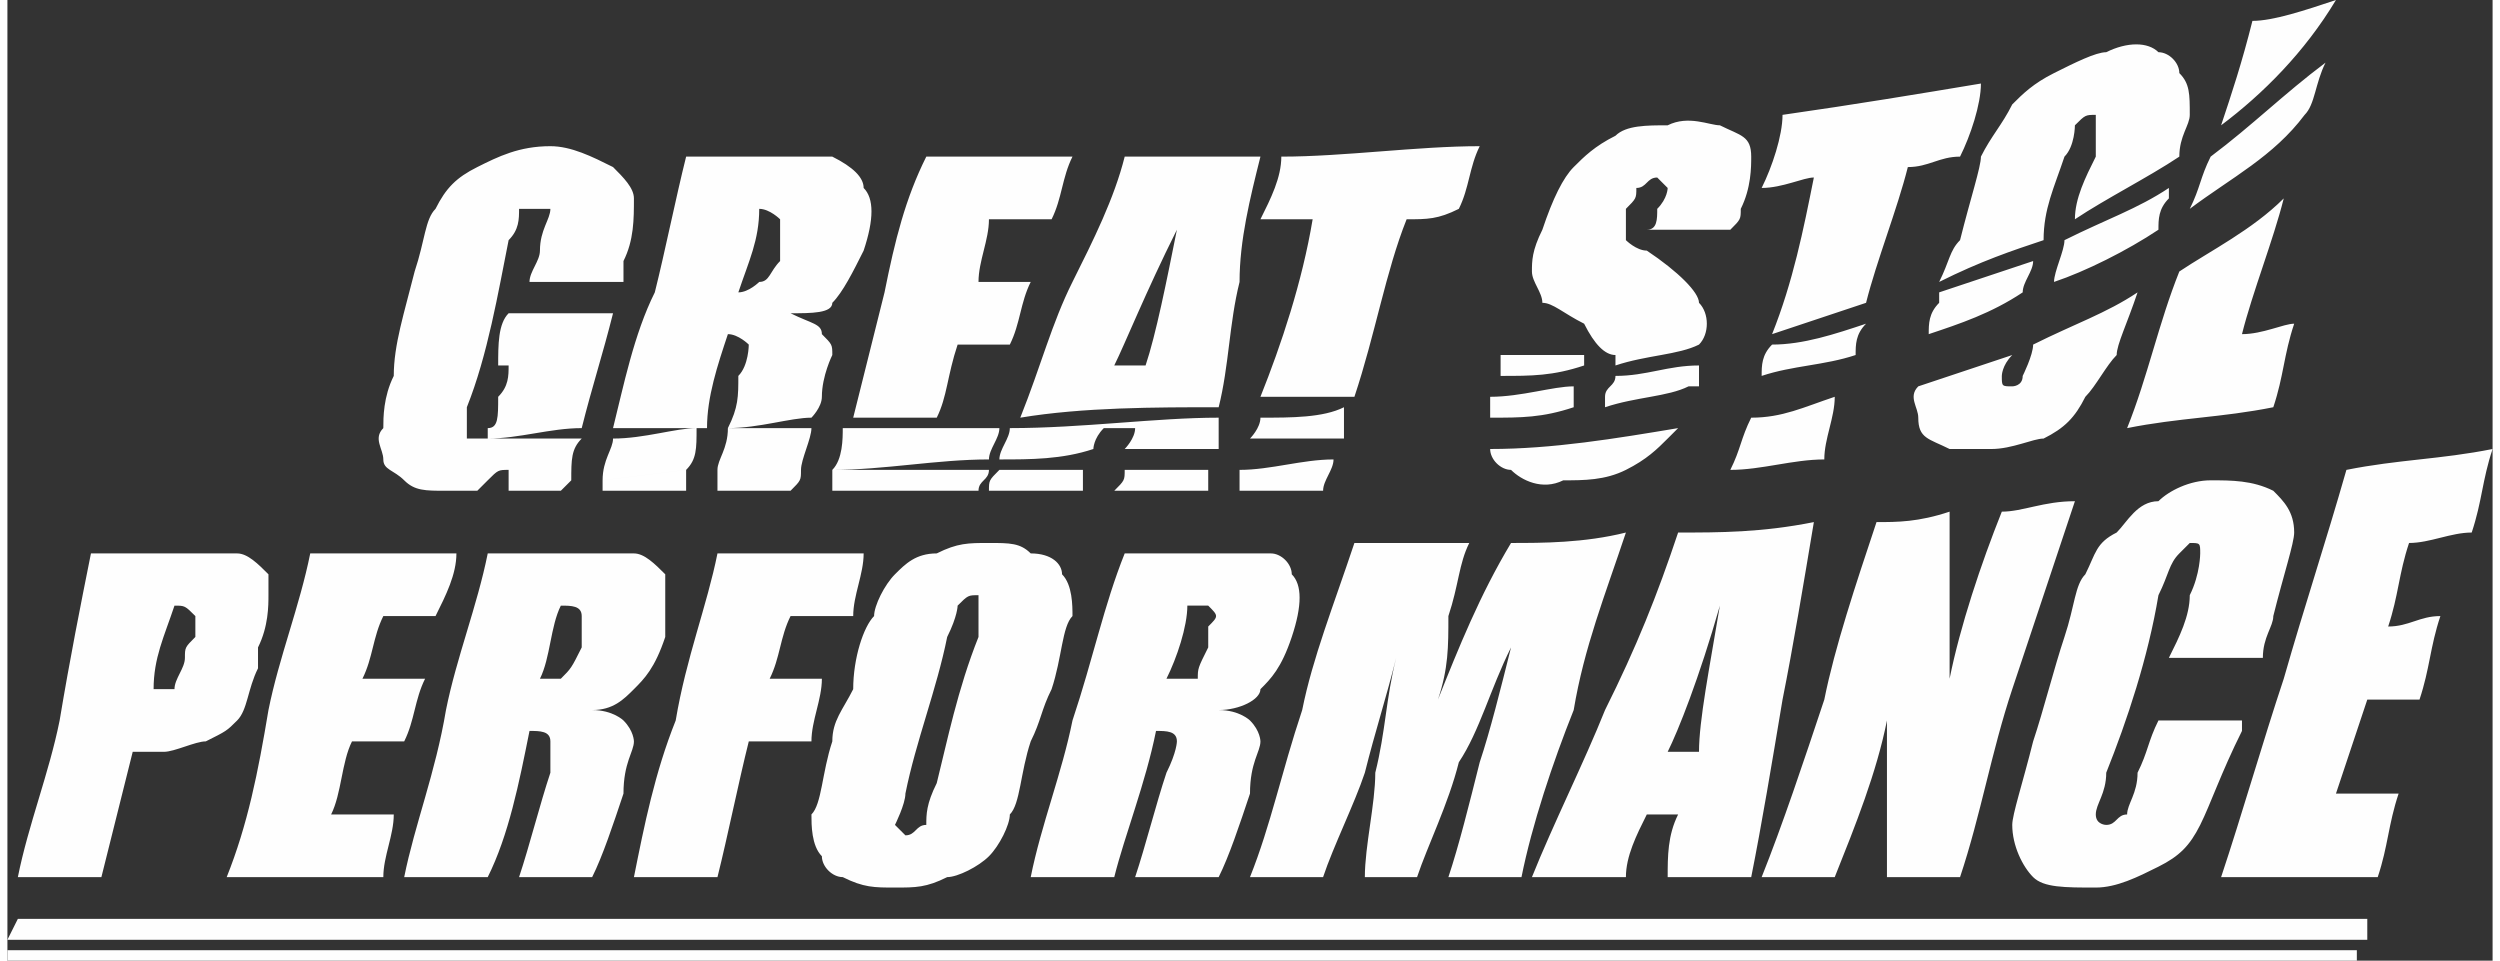
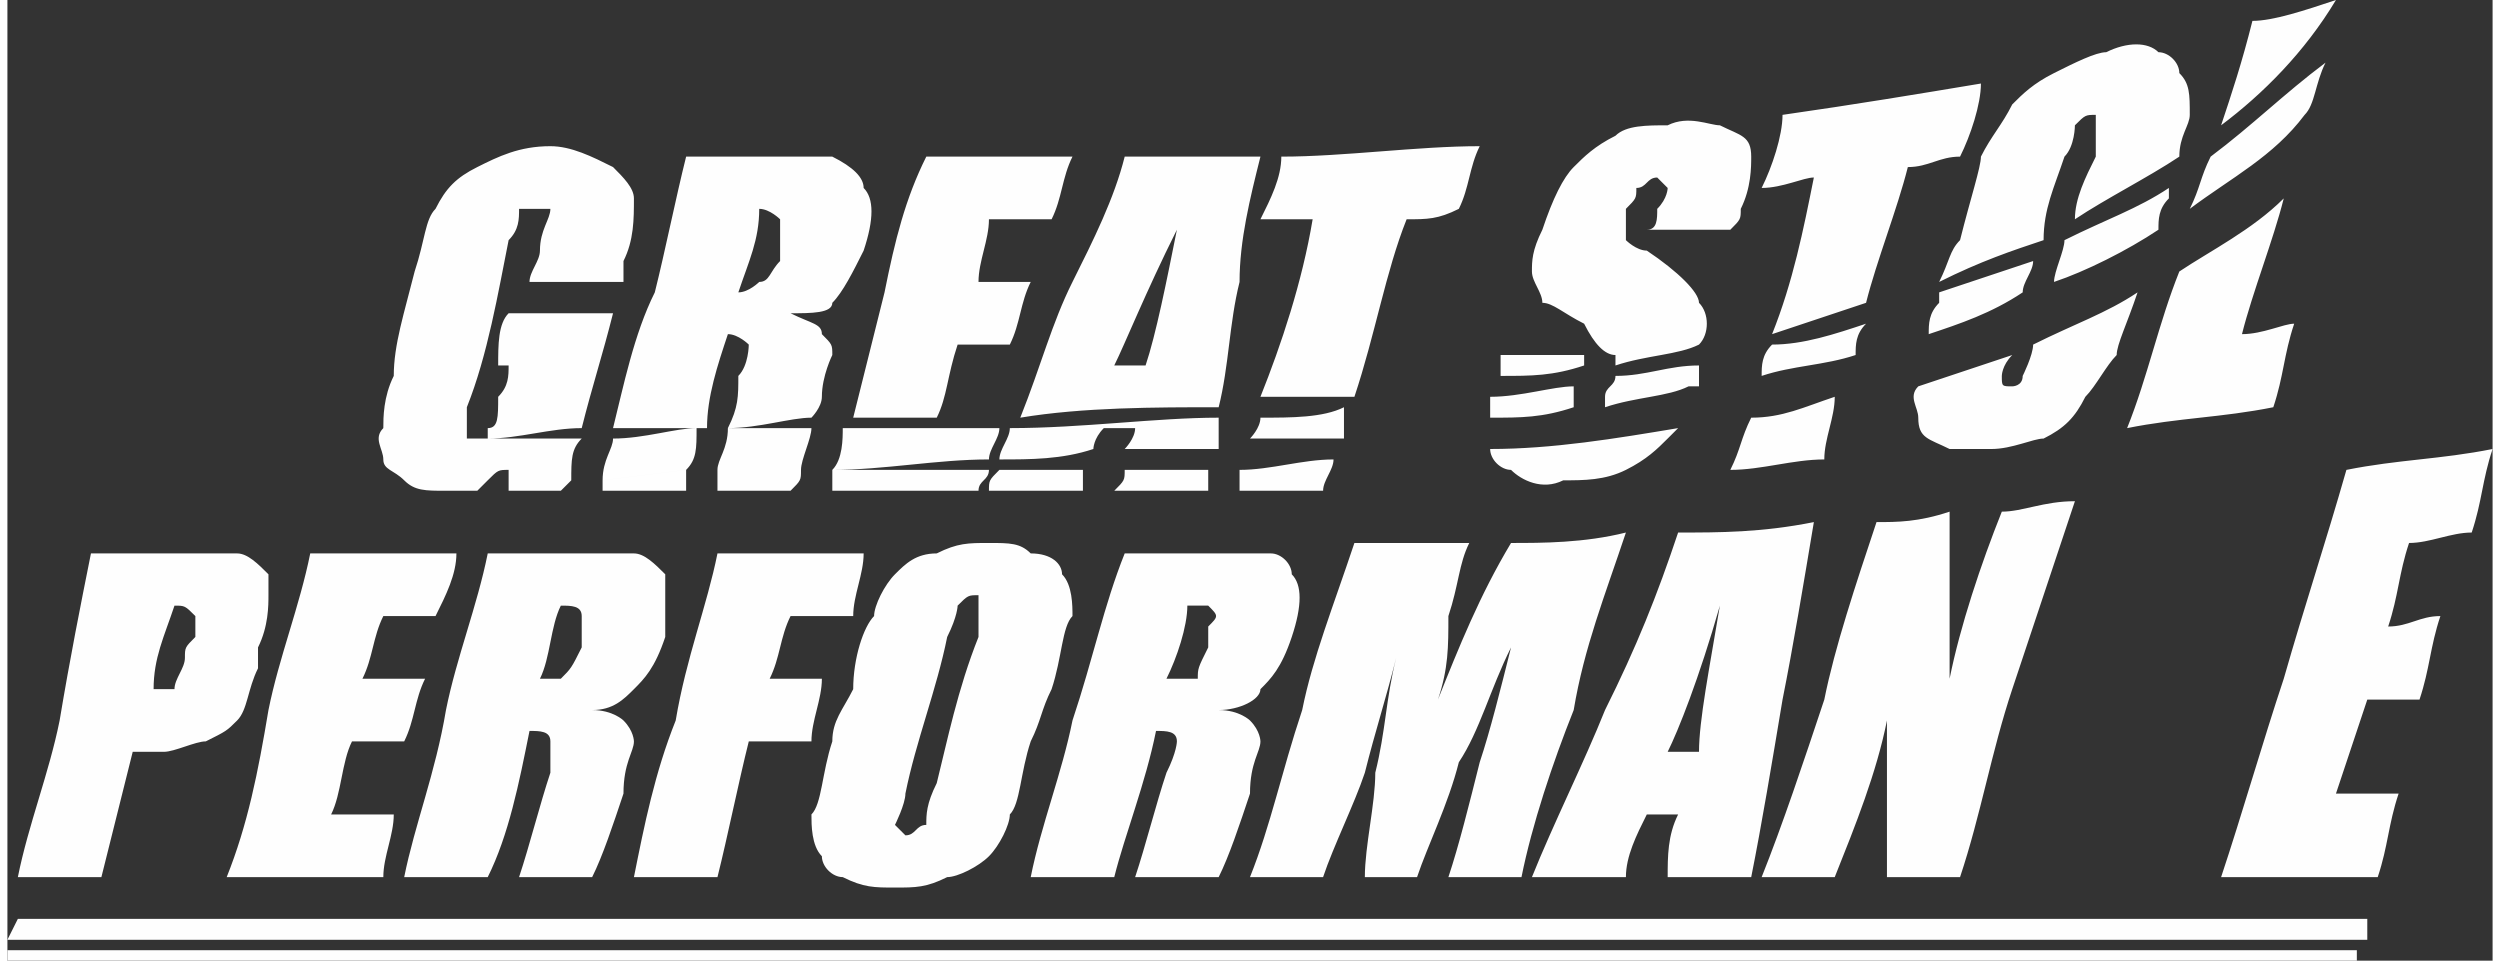
<svg xmlns="http://www.w3.org/2000/svg" xml:space="preserve" width="1.525in" height="0.586in" style="shape-rendering:geometricPrecision; text-rendering:geometricPrecision; image-rendering:optimizeQuality; fill-rule:evenodd; clip-rule:evenodd" viewBox="0 0 238 92">
  <rect x="0" y="0" width="238" height="92" fill="#333333" stroke="none" />
  <defs>
    <style type="text/css"> .fil0 {fill:#FEFEFE} </style>
  </defs>
  <g id="Layer_x0020_1">
-     <path class="fil0" d="M222 6c-1,2 -1,4 -2,5 -3,4 -7,6 -11,9 1,-2 1,-3 2,-5 4,-3 7,-6 11,-9zm1 -6c0,0 0,0 0,0 -3,5 -7,9 -11,12 1,-3 2,-6 3,-10 2,0 5,-1 8,-2zm-16 18c0,0 0,1 0,1 -1,1 -1,2 -1,3 -3,2 -7,4 -10,5 0,-1 1,-3 1,-4 4,-2 7,-3 10,-5zm-22 9c1,-2 1,-3 2,-4 1,-4 2,-7 2,-8 1,-2 2,-3 3,-5 1,-1 2,-2 4,-3 2,-1 4,-2 5,-2 2,-1 4,-1 5,0 1,0 2,1 2,2 1,1 1,2 1,4 0,1 -1,2 -1,4 -3,2 -7,4 -10,6 0,-2 1,-4 2,-6 0,-2 0,-3 0,-3 0,-1 0,-1 0,-1 -1,0 -1,0 -2,1 0,0 0,2 -1,3 -1,3 -2,5 -2,8 -3,1 -6,2 -10,4zm-1 5c0,-1 0,-2 1,-3 0,0 0,0 0,-1 3,-1 6,-2 9,-3 0,1 -1,2 -1,3 -3,2 -6,3 -9,4zm-6 -1c-1,1 -1,2 -1,3 -3,1 -6,1 -9,2 0,-1 0,-2 1,-3 3,0 6,-1 9,-2zm11 -23c0,2 -1,5 -2,7 -2,0 -3,1 -5,1 -1,4 -3,9 -4,13 -3,1 -6,2 -9,3 2,-5 3,-10 4,-15 -1,0 -3,1 -5,1 1,-2 2,-5 2,-7 7,-1 13,-2 19,-3zm-46 28c0,0 0,-1 0,-2 3,0 6,0 8,0 0,0 0,1 0,1 -3,1 -5,1 -8,1zm-1 4c0,0 0,-1 0,-2 3,0 6,-1 8,-1 0,0 0,1 0,1 0,0 0,1 0,1 -3,1 -5,1 -8,1zm20 -5c0,0 0,1 0,2 -1,0 -1,0 -1,0 -2,1 -5,1 -8,2 0,0 0,-1 0,-1 0,-1 1,-1 1,-2 3,0 5,-1 8,-1zm3 -13c-2,0 -5,0 -8,0 1,0 1,-1 1,-2 1,-1 1,-2 1,-2 -1,-1 -1,-1 -1,-1 -1,0 -1,1 -2,1 0,1 0,1 -1,2 0,1 0,2 0,3 0,0 1,1 2,1 3,2 5,4 5,5 1,1 1,3 0,4 -2,1 -5,1 -8,2 0,0 0,-1 0,-1 -1,0 -2,-1 -3,-3 -2,-1 -3,-2 -4,-2 0,-1 -1,-2 -1,-3 0,-1 0,-2 1,-4 1,-3 2,-5 3,-6 1,-1 2,-2 4,-3 1,-1 3,-1 5,-1 2,-1 4,0 5,0 2,1 3,1 3,3 0,1 0,3 -1,5 0,1 0,1 -1,2zm-37 17c0,1 0,2 0,3 -3,0 -6,0 -9,0 0,0 1,-1 1,-2 3,0 6,0 8,-1zm13 -25c-1,2 -1,4 -2,6 -2,1 -3,1 -5,1 -2,5 -3,11 -5,17 -3,0 -6,0 -9,0 2,-5 4,-11 5,-17 -1,0 -3,0 -5,0 1,-2 2,-4 2,-6 6,0 13,-1 19,-1zm-32 21c1,-3 2,-8 3,-13 -3,6 -5,11 -6,13 1,0 2,0 3,0zm11 -20c-1,4 -2,8 -2,12 -1,4 -1,8 -2,12 -6,0 -13,0 -19,1 2,-5 3,-9 5,-13 2,-4 4,-8 5,-12 4,0 8,0 13,0zm-4 25c0,1 0,2 0,3 -3,0 -6,0 -9,0 0,0 1,-1 1,-2 -1,0 -2,0 -3,0 -1,1 -1,2 -1,2 -3,1 -6,1 -9,1 0,-1 1,-2 1,-3 7,0 14,-1 20,-1zm-21 1c0,1 -1,2 -1,3 -5,0 -10,1 -15,1 1,-1 1,-3 1,-4 5,0 10,0 15,0zm-7 -26c4,0 9,0 14,0 -1,2 -1,4 -2,6 -2,0 -4,0 -6,0 0,2 -1,4 -1,6 1,0 3,0 5,0 -1,2 -1,4 -2,6 -2,0 -3,0 -5,0 -1,3 -1,5 -2,7 -3,0 -6,0 -8,0 1,-4 2,-8 3,-12 1,-5 2,-9 4,-13zm-16 5c0,3 -1,5 -2,8 1,0 2,-1 2,-1 1,0 1,-1 2,-2 0,-1 0,-2 0,-2 0,-1 0,-2 0,-2 0,0 -1,-1 -2,-1zm-7 -5c2,0 4,0 6,0 4,0 7,0 8,0 2,1 3,2 3,3 1,1 1,3 0,6 -1,2 -2,4 -3,5 0,1 -2,1 -4,1 2,1 3,1 3,2 1,1 1,1 1,2 0,0 -1,2 -1,4 0,1 -1,2 -1,2 -2,0 -5,1 -8,1 1,-2 1,-3 1,-5 1,-1 1,-3 1,-3 0,0 -1,-1 -2,-1 -1,3 -2,6 -2,9 -3,0 -6,0 -9,0 1,-4 2,-9 4,-13 1,-4 2,-9 3,-13zm-19 27c0,0 0,0 0,-1 1,0 1,-1 1,-3 1,-1 1,-2 1,-3 0,0 -1,0 -1,0 0,-2 0,-4 1,-5 3,0 7,0 10,0 -1,4 -2,7 -3,11 -3,0 -6,1 -9,1zm20 -1c0,2 0,3 -1,4l-8 1 0 0c0,-2 1,-3 1,-4 3,0 6,-1 8,-1zm11 0c0,1 -1,3 -1,4 -3,0 -5,0 -8,0 0,-1 1,-2 1,-4 3,0 5,0 8,0zm-18 -14c-3,0 -6,0 -9,0 0,-1 1,-2 1,-3 0,-2 1,-3 1,-4 0,0 -1,0 -1,0 -1,0 -1,0 -2,0 0,1 0,2 -1,3 -1,5 -2,11 -4,16 0,1 0,2 0,2 0,1 0,1 0,1 -2,0 -4,0 -6,0 2,0 4,0 6,0 0,0 1,0 1,0 0,0 0,0 0,0 4,0 7,0 10,0 -1,1 -1,2 -1,4l-6 0c0,-1 0,-1 0,-1 -1,0 -1,0 -2,1l-8 0c-1,-1 -2,-1 -2,-2 0,-1 -1,-2 0,-3 0,-1 0,-3 1,-5 0,-3 1,-6 2,-10 1,-3 1,-5 2,-6 1,-2 2,-3 4,-4 2,-1 4,-2 7,-2 2,0 4,1 6,2 1,1 2,2 2,3 0,2 0,4 -1,6 0,1 0,1 0,2zm-13 19l0 0 0 0zm8 0l-1 1c-1,0 -3,0 -5,0 0,-1 0,-1 0,-1l6 0zm-8 0c0,0 0,0 -1,1 -1,0 -2,0 -3,0 -2,0 -3,0 -4,-1 0,0 0,0 0,0l8 0zm19 -1l0 2c-3,0 -6,0 -8,0 0,-1 0,-1 0,-1l8 -1zm4 0l-1 0c3,0 5,0 8,0 0,1 0,1 -1,2 -2,0 -5,0 -7,0 0,-1 0,-1 0,-2l1 0zm25 0c0,1 -1,1 -1,2 -5,0 -9,0 -14,0 0,-1 0,-1 0,-2 5,0 10,0 15,0zm9 0c0,1 0,1 0,2 -3,0 -6,0 -9,0 0,-1 0,-1 1,-2 2,0 5,0 8,0zm12 0c0,0 0,1 0,2 -3,0 -6,0 -9,0 1,-1 1,-1 1,-2 3,0 6,0 8,0zm12 -1c0,1 -1,2 -1,3 -3,0 -5,0 -8,0 0,-1 0,-2 0,-2 3,0 6,-1 9,-1zm33 -3c-1,1 -1,1 -1,1 -1,1 -2,2 -4,3 -2,1 -4,1 -6,1 -2,1 -4,0 -5,-1 -1,0 -2,-1 -2,-2 6,0 12,-1 18,-2zm15 -3c0,2 -1,4 -1,6 -3,0 -6,1 -9,1 1,-2 1,-3 2,-5 3,0 5,-1 8,-2zm29 -10c-1,3 -2,5 -2,6 -1,1 -2,3 -3,4 -1,2 -2,3 -4,4 -1,0 -3,1 -5,1 -2,0 -3,0 -4,0 -2,-1 -3,-1 -3,-3 0,-1 -1,-2 0,-3 3,-1 6,-2 9,-3 -1,1 -1,2 -1,2 0,1 0,1 1,1 0,0 1,0 1,-1 0,0 1,-2 1,-3 4,-2 7,-3 10,-5zm14 -9c-1,4 -3,9 -4,13 2,0 4,-1 5,-1 -1,3 -1,5 -2,8 -5,1 -9,1 -14,2 2,-5 3,-10 5,-15 3,-2 7,-4 10,-7zm6 26c5,-1 9,-1 14,-2 -1,3 -1,5 -2,8 -2,0 -4,1 -6,1 -1,3 -1,5 -2,8 2,0 3,-1 5,-1 -1,3 -1,5 -2,8 -2,0 -4,0 -5,0 -1,3 -2,6 -3,9 2,0 4,0 6,0 -1,3 -1,5 -2,8 -5,0 -10,0 -15,0 2,-6 4,-13 6,-19 2,-7 4,-13 6,-20zm-8 18c-3,0 -6,0 -9,0 1,-2 2,-4 2,-6 1,-2 1,-4 1,-4 0,-1 0,-1 -1,-1 0,0 -1,1 -1,1 -1,1 -1,2 -2,4 -1,6 -3,12 -5,17 0,2 -1,3 -1,4 0,1 1,1 1,1 1,0 1,-1 2,-1 0,-1 1,-2 1,-4 1,-2 1,-3 2,-5 2,0 5,0 8,0 0,0 0,1 0,1 -2,4 -3,7 -4,9 -1,2 -2,3 -4,4 -2,1 -4,2 -6,2 -3,0 -5,0 -6,-1 -1,-1 -2,-3 -2,-5 0,-1 1,-4 2,-8 1,-3 2,-7 3,-10 1,-3 1,-5 2,-6 1,-2 1,-3 3,-4 1,-1 2,-3 4,-3 1,-1 3,-2 5,-2 2,0 4,0 6,1 1,1 2,2 2,4 0,1 -1,4 -2,8 0,1 -1,2 -1,4zm-18 -15c-2,6 -4,12 -6,18 -2,6 -3,12 -5,18 -3,0 -5,0 -7,0 0,-5 0,-10 0,-15 -1,5 -3,10 -5,15 -2,0 -4,0 -7,0 2,-5 4,-11 6,-17 1,-5 3,-11 5,-17 2,0 4,0 7,-1 0,6 0,11 0,16 1,-5 3,-11 5,-16 2,0 4,-1 7,-1zm-36 24c0,-3 1,-8 2,-14 -2,7 -4,12 -5,14 1,0 2,0 3,0zm11 -22c-1,6 -2,12 -3,17 -1,6 -2,12 -3,17 -3,0 -6,0 -8,0 0,-2 0,-4 1,-6 -1,0 -2,0 -3,0 -1,2 -2,4 -2,6 -3,0 -6,0 -9,0 2,-5 5,-11 7,-16 3,-6 5,-11 7,-17 4,0 8,0 13,-1zm-18 1c-2,6 -4,11 -5,17 -2,5 -4,11 -5,16 -3,0 -5,0 -7,0 1,-3 2,-7 3,-11 1,-3 2,-7 3,-11 -2,4 -3,8 -5,11 -1,4 -3,8 -4,11 -2,0 -4,0 -5,0 0,-3 1,-7 1,-10 1,-4 1,-7 2,-11 -1,4 -2,7 -3,11 -1,3 -3,7 -4,10 -2,0 -4,0 -7,0 2,-5 3,-10 5,-16 1,-5 3,-10 5,-16 3,0 7,0 11,0 -1,2 -1,4 -2,7 0,3 0,5 -1,8 2,-5 4,-10 7,-15 3,0 7,0 11,-1zm-42 7c0,2 -1,5 -2,7 1,0 2,0 3,0 0,-1 0,-1 1,-3 0,0 0,-1 0,-2 1,-1 1,-1 0,-2 0,0 -1,0 -2,0zm-6 -5c2,0 4,0 6,0 4,0 6,0 8,0 1,0 2,1 2,2 1,1 1,3 0,6 -1,3 -2,4 -3,5 0,1 -2,2 -4,2 2,0 3,1 3,1 1,1 1,2 1,2 0,1 -1,2 -1,5 -1,3 -2,6 -3,8 -2,0 -5,0 -8,0 1,-3 2,-7 3,-10 1,-2 1,-3 1,-3 0,-1 -1,-1 -2,-1 -1,5 -3,10 -4,14 -3,0 -6,0 -8,0 1,-5 3,-10 4,-15 2,-6 3,-11 5,-16zm-14 8c0,-2 0,-3 0,-3 0,0 0,-1 0,-1 -1,0 -1,0 -2,1 0,0 0,1 -1,3 -1,5 -3,10 -4,15 0,1 -1,3 -1,3 0,0 1,1 1,1 1,0 1,-1 2,-1 0,-1 0,-2 1,-4 1,-4 2,-9 4,-14zm5 10c-1,3 -1,6 -2,7 0,1 -1,3 -2,4 -1,1 -3,2 -4,2 -2,1 -3,1 -5,1 -2,0 -3,0 -5,-1 -1,0 -2,-1 -2,-2 -1,-1 -1,-3 -1,-4 1,-1 1,-4 2,-7 0,-2 1,-3 2,-5 0,-3 1,-6 2,-7 0,-1 1,-3 2,-4 1,-1 2,-2 4,-2 2,-1 3,-1 5,-1 2,0 3,0 4,1 2,0 3,1 3,2 1,1 1,3 1,4 -1,1 -1,4 -2,7 -1,2 -1,3 -2,5zm-30 -18c5,0 10,0 14,0 0,2 -1,4 -1,6 -2,0 -4,0 -6,0 -1,2 -1,4 -2,6 2,0 4,0 5,0 0,2 -1,4 -1,6 -2,0 -4,0 -6,0 -1,4 -2,9 -3,13 -3,0 -6,0 -8,0 1,-5 2,-10 4,-15 1,-6 3,-11 4,-16zm-15 5c-1,2 -1,5 -2,7 1,0 2,0 2,0 1,-1 1,-1 2,-3 0,0 0,-1 0,-2 0,-1 0,-1 0,-1 0,-1 -1,-1 -2,-1zm-7 -5c2,0 4,0 6,0 4,0 7,0 8,0 1,0 2,1 3,2 0,2 0,4 0,6 -1,3 -2,4 -3,5 -1,1 -2,2 -4,2 2,0 3,1 3,1 1,1 1,2 1,2 0,1 -1,2 -1,5 -1,3 -2,6 -3,8 -2,0 -5,0 -7,0 1,-3 2,-7 3,-10 0,-2 0,-3 0,-3 0,-1 -1,-1 -2,-1 -1,5 -2,10 -4,14 -2,0 -5,0 -8,0 1,-5 3,-10 4,-16 1,-5 3,-10 4,-15zm-17 0c5,0 9,0 14,0 0,2 -1,4 -2,6 -1,0 -3,0 -5,0 -1,2 -1,4 -2,6 2,0 4,0 6,0 -1,2 -1,4 -2,6 -2,0 -3,0 -5,0 -1,2 -1,5 -2,7 2,0 4,0 6,0 0,2 -1,4 -1,6 -5,0 -10,0 -15,0 2,-5 3,-10 4,-16 1,-5 3,-10 4,-15zm-13 5c-1,3 -2,5 -2,8 0,0 0,0 0,0 1,0 2,0 2,0 0,-1 1,-2 1,-3 0,-1 0,-1 1,-2 0,-1 0,-2 0,-2 -1,-1 -1,-1 -2,-1zm-8 -5c3,0 6,0 9,0 2,0 4,0 5,0 1,0 2,1 3,2 0,0 0,1 0,2 0,1 0,3 -1,5 0,0 0,1 0,2 -1,2 -1,4 -2,5 -1,1 -1,1 -3,2 -1,0 -3,1 -4,1 -1,0 -2,0 -3,0 -1,4 -2,8 -3,12 -2,0 -5,0 -8,0 1,-5 3,-10 4,-15 1,-6 2,-11 3,-16zm-8 39l225 0 0 -1 -225 0 0 1zm0 -2l226 0 0 -2 -225 0 -1 2z" />
+     <path class="fil0" d="M222 6c-1,2 -1,4 -2,5 -3,4 -7,6 -11,9 1,-2 1,-3 2,-5 4,-3 7,-6 11,-9zm1 -6c0,0 0,0 0,0 -3,5 -7,9 -11,12 1,-3 2,-6 3,-10 2,0 5,-1 8,-2zm-16 18c0,0 0,1 0,1 -1,1 -1,2 -1,3 -3,2 -7,4 -10,5 0,-1 1,-3 1,-4 4,-2 7,-3 10,-5zm-22 9c1,-2 1,-3 2,-4 1,-4 2,-7 2,-8 1,-2 2,-3 3,-5 1,-1 2,-2 4,-3 2,-1 4,-2 5,-2 2,-1 4,-1 5,0 1,0 2,1 2,2 1,1 1,2 1,4 0,1 -1,2 -1,4 -3,2 -7,4 -10,6 0,-2 1,-4 2,-6 0,-2 0,-3 0,-3 0,-1 0,-1 0,-1 -1,0 -1,0 -2,1 0,0 0,2 -1,3 -1,3 -2,5 -2,8 -3,1 -6,2 -10,4zm-1 5c0,-1 0,-2 1,-3 0,0 0,0 0,-1 3,-1 6,-2 9,-3 0,1 -1,2 -1,3 -3,2 -6,3 -9,4zm-6 -1c-1,1 -1,2 -1,3 -3,1 -6,1 -9,2 0,-1 0,-2 1,-3 3,0 6,-1 9,-2zm11 -23c0,2 -1,5 -2,7 -2,0 -3,1 -5,1 -1,4 -3,9 -4,13 -3,1 -6,2 -9,3 2,-5 3,-10 4,-15 -1,0 -3,1 -5,1 1,-2 2,-5 2,-7 7,-1 13,-2 19,-3zm-46 28c0,0 0,-1 0,-2 3,0 6,0 8,0 0,0 0,1 0,1 -3,1 -5,1 -8,1zm-1 4c0,0 0,-1 0,-2 3,0 6,-1 8,-1 0,0 0,1 0,1 0,0 0,1 0,1 -3,1 -5,1 -8,1zm20 -5c0,0 0,1 0,2 -1,0 -1,0 -1,0 -2,1 -5,1 -8,2 0,0 0,-1 0,-1 0,-1 1,-1 1,-2 3,0 5,-1 8,-1zm3 -13c-2,0 -5,0 -8,0 1,0 1,-1 1,-2 1,-1 1,-2 1,-2 -1,-1 -1,-1 -1,-1 -1,0 -1,1 -2,1 0,1 0,1 -1,2 0,1 0,2 0,3 0,0 1,1 2,1 3,2 5,4 5,5 1,1 1,3 0,4 -2,1 -5,1 -8,2 0,0 0,-1 0,-1 -1,0 -2,-1 -3,-3 -2,-1 -3,-2 -4,-2 0,-1 -1,-2 -1,-3 0,-1 0,-2 1,-4 1,-3 2,-5 3,-6 1,-1 2,-2 4,-3 1,-1 3,-1 5,-1 2,-1 4,0 5,0 2,1 3,1 3,3 0,1 0,3 -1,5 0,1 0,1 -1,2zm-37 17c0,1 0,2 0,3 -3,0 -6,0 -9,0 0,0 1,-1 1,-2 3,0 6,0 8,-1zm13 -25c-1,2 -1,4 -2,6 -2,1 -3,1 -5,1 -2,5 -3,11 -5,17 -3,0 -6,0 -9,0 2,-5 4,-11 5,-17 -1,0 -3,0 -5,0 1,-2 2,-4 2,-6 6,0 13,-1 19,-1zm-32 21c1,-3 2,-8 3,-13 -3,6 -5,11 -6,13 1,0 2,0 3,0zm11 -20c-1,4 -2,8 -2,12 -1,4 -1,8 -2,12 -6,0 -13,0 -19,1 2,-5 3,-9 5,-13 2,-4 4,-8 5,-12 4,0 8,0 13,0zm-4 25c0,1 0,2 0,3 -3,0 -6,0 -9,0 0,0 1,-1 1,-2 -1,0 -2,0 -3,0 -1,1 -1,2 -1,2 -3,1 -6,1 -9,1 0,-1 1,-2 1,-3 7,0 14,-1 20,-1zm-21 1c0,1 -1,2 -1,3 -5,0 -10,1 -15,1 1,-1 1,-3 1,-4 5,0 10,0 15,0zm-7 -26c4,0 9,0 14,0 -1,2 -1,4 -2,6 -2,0 -4,0 -6,0 0,2 -1,4 -1,6 1,0 3,0 5,0 -1,2 -1,4 -2,6 -2,0 -3,0 -5,0 -1,3 -1,5 -2,7 -3,0 -6,0 -8,0 1,-4 2,-8 3,-12 1,-5 2,-9 4,-13zm-16 5c0,3 -1,5 -2,8 1,0 2,-1 2,-1 1,0 1,-1 2,-2 0,-1 0,-2 0,-2 0,-1 0,-2 0,-2 0,0 -1,-1 -2,-1zm-7 -5c2,0 4,0 6,0 4,0 7,0 8,0 2,1 3,2 3,3 1,1 1,3 0,6 -1,2 -2,4 -3,5 0,1 -2,1 -4,1 2,1 3,1 3,2 1,1 1,1 1,2 0,0 -1,2 -1,4 0,1 -1,2 -1,2 -2,0 -5,1 -8,1 1,-2 1,-3 1,-5 1,-1 1,-3 1,-3 0,0 -1,-1 -2,-1 -1,3 -2,6 -2,9 -3,0 -6,0 -9,0 1,-4 2,-9 4,-13 1,-4 2,-9 3,-13zm-19 27c0,0 0,0 0,-1 1,0 1,-1 1,-3 1,-1 1,-2 1,-3 0,0 -1,0 -1,0 0,-2 0,-4 1,-5 3,0 7,0 10,0 -1,4 -2,7 -3,11 -3,0 -6,1 -9,1zm20 -1c0,2 0,3 -1,4l-8 1 0 0c0,-2 1,-3 1,-4 3,0 6,-1 8,-1zm11 0c0,1 -1,3 -1,4 -3,0 -5,0 -8,0 0,-1 1,-2 1,-4 3,0 5,0 8,0zm-18 -14c-3,0 -6,0 -9,0 0,-1 1,-2 1,-3 0,-2 1,-3 1,-4 0,0 -1,0 -1,0 -1,0 -1,0 -2,0 0,1 0,2 -1,3 -1,5 -2,11 -4,16 0,1 0,2 0,2 0,1 0,1 0,1 -2,0 -4,0 -6,0 2,0 4,0 6,0 0,0 1,0 1,0 0,0 0,0 0,0 4,0 7,0 10,0 -1,1 -1,2 -1,4l-6 0c0,-1 0,-1 0,-1 -1,0 -1,0 -2,1l-8 0c-1,-1 -2,-1 -2,-2 0,-1 -1,-2 0,-3 0,-1 0,-3 1,-5 0,-3 1,-6 2,-10 1,-3 1,-5 2,-6 1,-2 2,-3 4,-4 2,-1 4,-2 7,-2 2,0 4,1 6,2 1,1 2,2 2,3 0,2 0,4 -1,6 0,1 0,1 0,2zm-13 19l0 0 0 0zm8 0l-1 1c-1,0 -3,0 -5,0 0,-1 0,-1 0,-1l6 0zm-8 0c0,0 0,0 -1,1 -1,0 -2,0 -3,0 -2,0 -3,0 -4,-1 0,0 0,0 0,0l8 0zm19 -1l0 2c-3,0 -6,0 -8,0 0,-1 0,-1 0,-1l8 -1zm4 0l-1 0c3,0 5,0 8,0 0,1 0,1 -1,2 -2,0 -5,0 -7,0 0,-1 0,-1 0,-2l1 0zm25 0c0,1 -1,1 -1,2 -5,0 -9,0 -14,0 0,-1 0,-1 0,-2 5,0 10,0 15,0zm9 0c0,1 0,1 0,2 -3,0 -6,0 -9,0 0,-1 0,-1 1,-2 2,0 5,0 8,0zm12 0c0,0 0,1 0,2 -3,0 -6,0 -9,0 1,-1 1,-1 1,-2 3,0 6,0 8,0zm12 -1c0,1 -1,2 -1,3 -3,0 -5,0 -8,0 0,-1 0,-2 0,-2 3,0 6,-1 9,-1zm33 -3c-1,1 -1,1 -1,1 -1,1 -2,2 -4,3 -2,1 -4,1 -6,1 -2,1 -4,0 -5,-1 -1,0 -2,-1 -2,-2 6,0 12,-1 18,-2zm15 -3c0,2 -1,4 -1,6 -3,0 -6,1 -9,1 1,-2 1,-3 2,-5 3,0 5,-1 8,-2zm29 -10c-1,3 -2,5 -2,6 -1,1 -2,3 -3,4 -1,2 -2,3 -4,4 -1,0 -3,1 -5,1 -2,0 -3,0 -4,0 -2,-1 -3,-1 -3,-3 0,-1 -1,-2 0,-3 3,-1 6,-2 9,-3 -1,1 -1,2 -1,2 0,1 0,1 1,1 0,0 1,0 1,-1 0,0 1,-2 1,-3 4,-2 7,-3 10,-5zm14 -9c-1,4 -3,9 -4,13 2,0 4,-1 5,-1 -1,3 -1,5 -2,8 -5,1 -9,1 -14,2 2,-5 3,-10 5,-15 3,-2 7,-4 10,-7zm6 26c5,-1 9,-1 14,-2 -1,3 -1,5 -2,8 -2,0 -4,1 -6,1 -1,3 -1,5 -2,8 2,0 3,-1 5,-1 -1,3 -1,5 -2,8 -2,0 -4,0 -5,0 -1,3 -2,6 -3,9 2,0 4,0 6,0 -1,3 -1,5 -2,8 -5,0 -10,0 -15,0 2,-6 4,-13 6,-19 2,-7 4,-13 6,-20zm-8 18zm-18 -15c-2,6 -4,12 -6,18 -2,6 -3,12 -5,18 -3,0 -5,0 -7,0 0,-5 0,-10 0,-15 -1,5 -3,10 -5,15 -2,0 -4,0 -7,0 2,-5 4,-11 6,-17 1,-5 3,-11 5,-17 2,0 4,0 7,-1 0,6 0,11 0,16 1,-5 3,-11 5,-16 2,0 4,-1 7,-1zm-36 24c0,-3 1,-8 2,-14 -2,7 -4,12 -5,14 1,0 2,0 3,0zm11 -22c-1,6 -2,12 -3,17 -1,6 -2,12 -3,17 -3,0 -6,0 -8,0 0,-2 0,-4 1,-6 -1,0 -2,0 -3,0 -1,2 -2,4 -2,6 -3,0 -6,0 -9,0 2,-5 5,-11 7,-16 3,-6 5,-11 7,-17 4,0 8,0 13,-1zm-18 1c-2,6 -4,11 -5,17 -2,5 -4,11 -5,16 -3,0 -5,0 -7,0 1,-3 2,-7 3,-11 1,-3 2,-7 3,-11 -2,4 -3,8 -5,11 -1,4 -3,8 -4,11 -2,0 -4,0 -5,0 0,-3 1,-7 1,-10 1,-4 1,-7 2,-11 -1,4 -2,7 -3,11 -1,3 -3,7 -4,10 -2,0 -4,0 -7,0 2,-5 3,-10 5,-16 1,-5 3,-10 5,-16 3,0 7,0 11,0 -1,2 -1,4 -2,7 0,3 0,5 -1,8 2,-5 4,-10 7,-15 3,0 7,0 11,-1zm-42 7c0,2 -1,5 -2,7 1,0 2,0 3,0 0,-1 0,-1 1,-3 0,0 0,-1 0,-2 1,-1 1,-1 0,-2 0,0 -1,0 -2,0zm-6 -5c2,0 4,0 6,0 4,0 6,0 8,0 1,0 2,1 2,2 1,1 1,3 0,6 -1,3 -2,4 -3,5 0,1 -2,2 -4,2 2,0 3,1 3,1 1,1 1,2 1,2 0,1 -1,2 -1,5 -1,3 -2,6 -3,8 -2,0 -5,0 -8,0 1,-3 2,-7 3,-10 1,-2 1,-3 1,-3 0,-1 -1,-1 -2,-1 -1,5 -3,10 -4,14 -3,0 -6,0 -8,0 1,-5 3,-10 4,-15 2,-6 3,-11 5,-16zm-14 8c0,-2 0,-3 0,-3 0,0 0,-1 0,-1 -1,0 -1,0 -2,1 0,0 0,1 -1,3 -1,5 -3,10 -4,15 0,1 -1,3 -1,3 0,0 1,1 1,1 1,0 1,-1 2,-1 0,-1 0,-2 1,-4 1,-4 2,-9 4,-14zm5 10c-1,3 -1,6 -2,7 0,1 -1,3 -2,4 -1,1 -3,2 -4,2 -2,1 -3,1 -5,1 -2,0 -3,0 -5,-1 -1,0 -2,-1 -2,-2 -1,-1 -1,-3 -1,-4 1,-1 1,-4 2,-7 0,-2 1,-3 2,-5 0,-3 1,-6 2,-7 0,-1 1,-3 2,-4 1,-1 2,-2 4,-2 2,-1 3,-1 5,-1 2,0 3,0 4,1 2,0 3,1 3,2 1,1 1,3 1,4 -1,1 -1,4 -2,7 -1,2 -1,3 -2,5zm-30 -18c5,0 10,0 14,0 0,2 -1,4 -1,6 -2,0 -4,0 -6,0 -1,2 -1,4 -2,6 2,0 4,0 5,0 0,2 -1,4 -1,6 -2,0 -4,0 -6,0 -1,4 -2,9 -3,13 -3,0 -6,0 -8,0 1,-5 2,-10 4,-15 1,-6 3,-11 4,-16zm-15 5c-1,2 -1,5 -2,7 1,0 2,0 2,0 1,-1 1,-1 2,-3 0,0 0,-1 0,-2 0,-1 0,-1 0,-1 0,-1 -1,-1 -2,-1zm-7 -5c2,0 4,0 6,0 4,0 7,0 8,0 1,0 2,1 3,2 0,2 0,4 0,6 -1,3 -2,4 -3,5 -1,1 -2,2 -4,2 2,0 3,1 3,1 1,1 1,2 1,2 0,1 -1,2 -1,5 -1,3 -2,6 -3,8 -2,0 -5,0 -7,0 1,-3 2,-7 3,-10 0,-2 0,-3 0,-3 0,-1 -1,-1 -2,-1 -1,5 -2,10 -4,14 -2,0 -5,0 -8,0 1,-5 3,-10 4,-16 1,-5 3,-10 4,-15zm-17 0c5,0 9,0 14,0 0,2 -1,4 -2,6 -1,0 -3,0 -5,0 -1,2 -1,4 -2,6 2,0 4,0 6,0 -1,2 -1,4 -2,6 -2,0 -3,0 -5,0 -1,2 -1,5 -2,7 2,0 4,0 6,0 0,2 -1,4 -1,6 -5,0 -10,0 -15,0 2,-5 3,-10 4,-16 1,-5 3,-10 4,-15zm-13 5c-1,3 -2,5 -2,8 0,0 0,0 0,0 1,0 2,0 2,0 0,-1 1,-2 1,-3 0,-1 0,-1 1,-2 0,-1 0,-2 0,-2 -1,-1 -1,-1 -2,-1zm-8 -5c3,0 6,0 9,0 2,0 4,0 5,0 1,0 2,1 3,2 0,0 0,1 0,2 0,1 0,3 -1,5 0,0 0,1 0,2 -1,2 -1,4 -2,5 -1,1 -1,1 -3,2 -1,0 -3,1 -4,1 -1,0 -2,0 -3,0 -1,4 -2,8 -3,12 -2,0 -5,0 -8,0 1,-5 3,-10 4,-15 1,-6 2,-11 3,-16zm-8 39l225 0 0 -1 -225 0 0 1zm0 -2l226 0 0 -2 -225 0 -1 2z" />
  </g>
</svg>